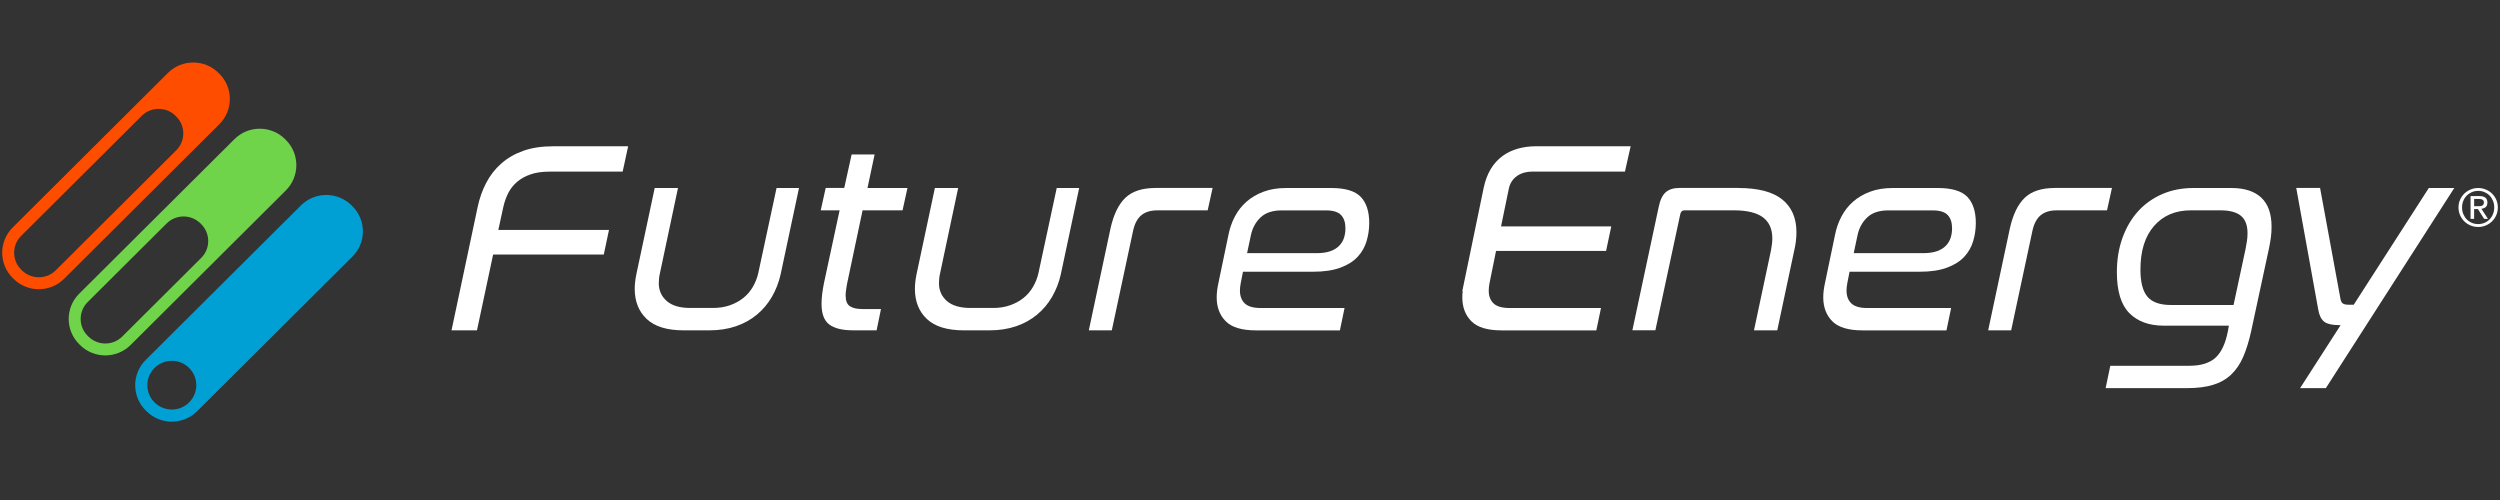
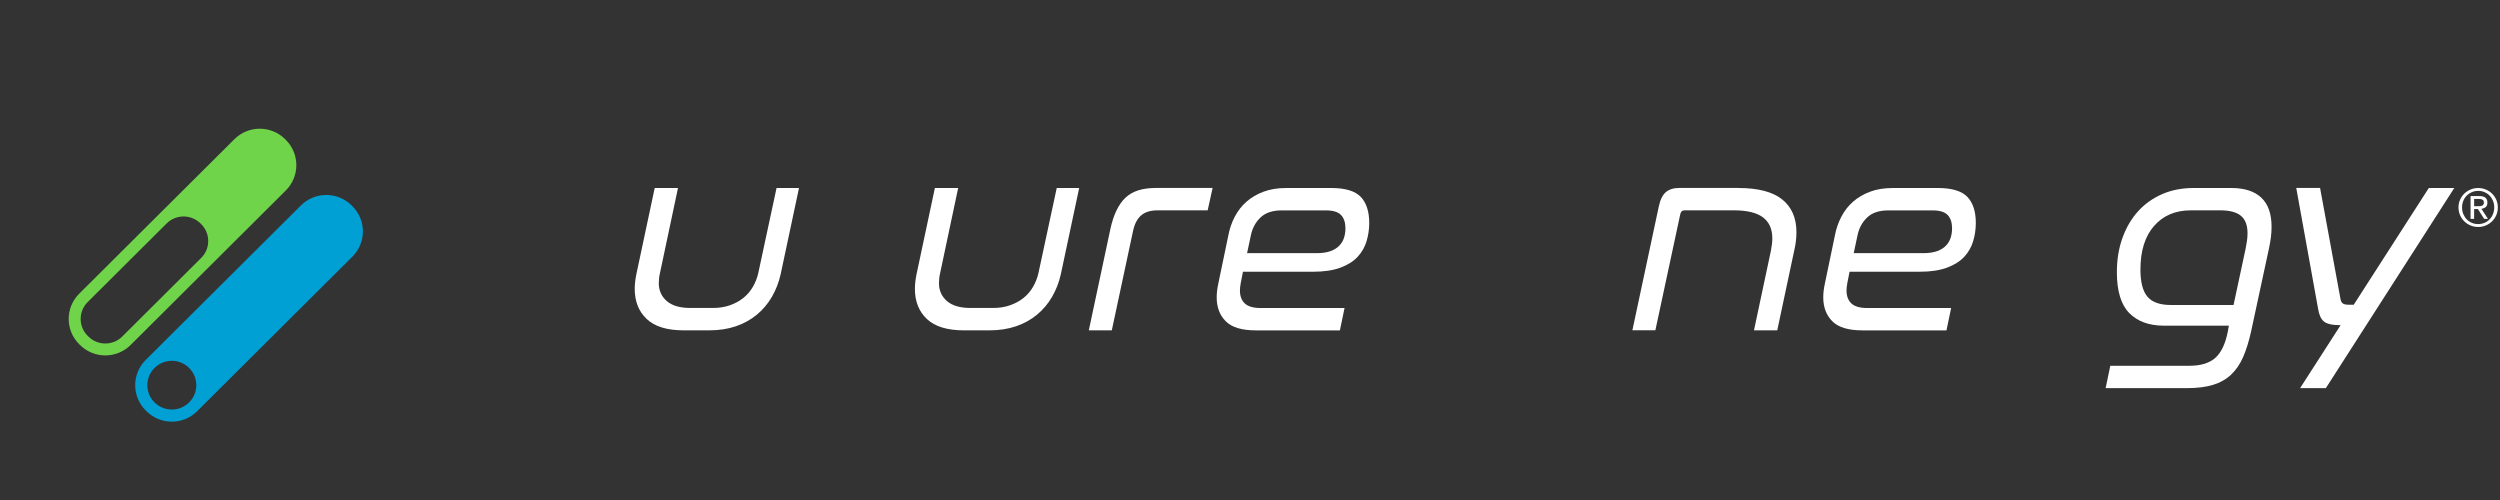
<svg xmlns="http://www.w3.org/2000/svg" id="a" viewBox="0 0 200 40">
  <rect x="0" y="0" width="200" height="40" fill="#333333" stroke="none" />
  <defs>
    <style>.c{fill:#fff;}.d{fill:#70d44b;}.e{fill:#00a0d4;}.f{fill:#ff4d00;}</style>
  </defs>
  <g id="b">
    <g>
      <g>
        <path class="d" d="M22.871,11.195l-.061-.061c-.559-.556-1.295-.837-2.028-.837s-1.467,.278-2.028,.837L6.335,23.496c-1.12,1.116-1.12,2.924,0,4.039l.061,.061c.559,.556,1.295,.837,2.028,.837s1.467-.278,2.028-.837l12.415-12.362c1.12-1.116,1.12-2.924,.003-4.039Zm-6.772,9.435l-6.321,6.294c-.745,.742-1.959,.742-2.706,0l-.061-.061c-.745-.742-.745-1.95,0-2.695l6.321-6.294c.745-.742,1.959-.742,2.706,0l.061,.061c.745,.745,.745,1.953,0,2.695Z" />
        <path class="e" d="M28.191,16.495l-.061-.061c-.559-.556-1.295-.837-2.028-.837s-1.467,.278-2.028,.837l-12.418,12.362c-1.12,1.116-1.12,2.924,0,4.039l.061,.061c.559,.556,1.295,.837,2.028,.837s1.467-.278,2.028-.837l12.418-12.364c1.12-1.116,1.12-2.924,0-4.036Zm-13.061,15.697c-.765,.762-2.002,.762-2.768,0s-.765-1.994,0-2.756c.765-.762,2.002-.762,2.768,0,.765,.762,.765,1.996,0,2.756Z" />
-         <path class="f" d="M1.016,22.238l.061,.061c.559,.556,1.295,.837,2.028,.837s1.467-.278,2.028-.837l12.415-12.362c1.12-1.116,1.12-2.924,0-4.039l-.061-.061c-.559-.559-1.295-.837-2.028-.837s-1.467,.278-2.028,.837L1.016,18.199c-1.12,1.116-1.12,2.924,0,4.039Zm.675-3.367L11.338,9.265c.745-.742,1.959-.742,2.706,0l.061,.061c.745,.742,.745,1.95,0,2.695L4.458,21.627c-.745,.742-1.959,.742-2.706,0l-.061-.061c-.748-.742-.748-1.95,0-2.695Z" />
      </g>
      <g>
-         <path class="c" d="M50.252,11.702l-.439,2.028h-5.849c-.585,0-1.088,.072-1.51,.217-.425,.145-.786,.345-1.085,.6s-.535,.556-.713,.904c-.175,.351-.306,.727-.396,1.133l-.393,1.811h8.853l-.416,1.965h-8.853l-1.292,6.065h-2.037l2.081-9.817c.146-.713,.375-1.371,.69-1.973,.314-.603,.719-1.124,1.216-1.559,.498-.438,1.085-.774,1.764-1.014s1.473-.359,2.378-.359h6.004Z" />
        <path class="c" d="M54.239,15.04l-1.446,6.827c-.029,.116-.052,.243-.067,.382s-.023,.272-.023,.403c0,.582,.212,1.058,.634,1.429,.425,.371,1.051,.556,1.883,.556h1.819c.498,0,.949-.072,1.359-.217,.407-.145,.768-.342,1.074-.588s.559-.542,.757-.884c.198-.342,.34-.701,.428-1.081l1.467-6.827h1.796l-1.467,6.894c-.146,.655-.381,1.258-.701,1.811-.32,.553-.722,1.029-1.205,1.429s-1.042,.71-1.676,.927-1.347,.327-2.136,.327h-2.037c-1.33,0-2.316-.301-2.957-.904-.643-.603-.963-1.408-.963-2.411,0-.362,.044-.756,.131-1.179l1.467-6.894h1.865Z" />
-         <path class="c" d="M67.539,15.04l.591-2.683h1.839l-.57,2.683h3.198l-.393,1.788h-3.198l-1.248,5.911c-.029,.174-.055,.336-.076,.481-.023,.145-.032,.284-.032,.414,0,.423,.114,.71,.34,.861,.227,.154,.559,.229,.998,.229h1.49l-.349,1.701h-1.886c-.861,0-1.496-.156-1.906-.469s-.614-.861-.614-1.646c0-.481,.067-1.04,.198-1.681l1.248-5.804h-1.51l.396-1.788h1.484v.003Z" />
        <path class="c" d="M76.653,15.04l-1.446,6.827c-.029,.116-.052,.243-.067,.382-.015,.139-.023,.272-.023,.403,0,.582,.212,1.058,.634,1.429,.425,.371,1.051,.556,1.883,.556h1.819c.498,0,.949-.072,1.359-.217,.407-.145,.768-.342,1.074-.588s.559-.542,.757-.884,.34-.701,.428-1.081l1.467-6.827h1.796l-1.467,6.894c-.146,.655-.381,1.258-.701,1.811-.32,.553-.722,1.029-1.205,1.429s-1.042,.71-1.676,.927c-.634,.217-1.347,.327-2.136,.327h-2.037c-1.33,0-2.316-.301-2.957-.904-.643-.603-.963-1.408-.963-2.411,0-.362,.044-.756,.131-1.179l1.467-6.894h1.865Z" />
        <path class="c" d="M97.007,15.04l-.393,1.788h-4.031c-.556,0-.989,.139-1.304,.414-.314,.275-.53,.707-.646,1.287l-1.688,7.896h-1.839l1.732-8.137c.247-1.119,.646-1.941,1.193-2.466s1.356-.785,2.421-.785h4.554v.003Z" />
        <path class="c" d="M106.494,15.04c1.123,0,1.912,.238,2.366,.71,.451,.472,.678,1.168,.678,2.083,0,.495-.07,.979-.21,1.452s-.375,.892-.713,1.255c-.335,.365-.797,.655-1.379,.872-.585,.217-1.315,.327-2.191,.327h-5.608l-.175,.895c-.044,.217-.067,.423-.067,.611,0,.438,.128,.779,.384,1.026s.684,.371,1.28,.371h6.705l-.372,1.788h-6.725c-1.126,0-1.927-.243-2.41-.73s-.722-1.124-.722-1.91c0-.351,.044-.719,.131-1.113l.809-3.883c.102-.524,.274-1.014,.515-1.472s.55-.855,.931-1.188c.378-.333,.832-.6,1.359-.797,.527-.197,1.132-.296,1.819-.296h3.594v-.003Zm-6.728,5.213h5.544c.454,0,.829-.055,1.129-.162,.3-.11,.535-.258,.713-.446,.175-.188,.3-.4,.372-.632s.111-.481,.111-.742c0-.467-.116-.823-.352-1.069-.233-.246-.634-.371-1.205-.371h-3.55c-.73,0-1.292,.188-1.688,.568-.396,.38-.649,.852-.768,1.417l-.306,1.437Z" />
        <path class="c" d="M139.07,15.04c1.577,0,2.747,.304,3.507,.916s1.138,1.484,1.138,2.617c0,.246-.015,.49-.044,.73s-.073,.484-.131,.73l-1.359,6.392h-1.862l1.359-6.392c.029-.174,.055-.339,.076-.49s.032-.31,.032-.469c0-.756-.253-1.318-.757-1.692-.503-.371-1.28-.556-2.334-.556h-3.943c-.175,0-.285,.101-.329,.304l-1.993,9.293h-1.839l2.104-9.861c.116-.568,.306-.962,.57-1.188,.262-.226,.629-.339,1.094-.339h4.712v.006Z" />
        <path class="c" d="M155.021,15.04c1.123,0,1.912,.238,2.366,.71,.451,.472,.678,1.168,.678,2.083,0,.495-.07,.979-.21,1.452s-.375,.892-.713,1.255c-.335,.365-.797,.655-1.379,.872-.585,.217-1.315,.327-2.191,.327h-5.608l-.175,.895c-.044,.217-.067,.423-.067,.611,0,.438,.128,.779,.384,1.026s.684,.371,1.28,.371h6.705l-.373,1.788h-6.725c-1.126,0-1.927-.243-2.41-.73s-.722-1.124-.722-1.91c0-.351,.044-.719,.131-1.113l.809-3.883c.102-.524,.274-1.014,.515-1.472s.55-.855,.931-1.188c.378-.333,.832-.6,1.359-.797s1.132-.296,1.819-.296h3.594v-.003Zm-6.725,5.213h5.544c.454,0,.829-.055,1.129-.162,.3-.11,.535-.258,.713-.446,.175-.188,.3-.4,.373-.632s.111-.481,.111-.742c0-.467-.116-.823-.352-1.069-.233-.246-.634-.371-1.205-.371h-3.55c-.73,0-1.292,.188-1.688,.568-.396,.38-.649,.852-.768,1.417l-.306,1.437Z" />
-         <path class="c" d="M168.955,15.04l-.393,1.788h-4.031c-.556,0-.989,.139-1.304,.414-.314,.275-.53,.707-.646,1.287l-1.688,7.896h-1.839l1.732-8.137c.247-1.119,.646-1.941,1.193-2.466s1.356-.785,2.421-.785h4.554v.003Z" />
        <path class="c" d="M178.506,15.04c1.051,0,1.851,.258,2.398,.774s.821,1.289,.821,2.324c0,.293-.017,.577-.055,.861s-.09,.594-.163,.927l-1.423,6.61c-.175,.785-.387,1.46-.634,2.028s-.57,1.037-.963,1.408-.876,.643-1.446,.817c-.57,.174-1.257,.261-2.06,.261h-6.53l.373-1.788h6.332c.905,0,1.595-.212,2.069-.632,.474-.423,.806-1.121,.998-2.095l.087-.481h-5.192c-1.184,0-2.107-.333-2.77-1.003s-.998-1.759-.998-3.271c0-1.003,.148-1.918,.448-2.75,.3-.829,.716-1.539,1.248-2.127,.533-.588,1.176-1.046,1.927-1.373s1.589-.49,2.509-.49h3.027Zm-7.272,6.523c0,1.003,.186,1.727,.559,2.17,.373,.443,.998,.666,1.874,.666h5.017l.963-4.494c.044-.232,.081-.446,.111-.643s.044-.397,.044-.6c0-.64-.175-1.104-.527-1.397-.349-.29-.899-.438-1.644-.438h-2.366c-1.228,0-2.206,.414-2.936,1.243-.73,.832-1.094,1.994-1.094,3.492Z" />
        <path class="c" d="M196.342,15.04l-10.276,16.013h-2.06l3.242-5.039c-.658,0-1.103-.099-1.336-.296-.233-.197-.387-.527-.46-.994l-1.752-9.687h1.906l1.621,8.815c.029,.203,.09,.342,.186,.414s.244,.11,.448,.11h.439l6.004-9.336h2.037Z" />
-         <path class="c" d="M122.561,13.728h7.435l.457-2.028h-7.537c-2.072,0-3.737,.956-4.226,3.347-.402,1.95-1.708,8.25-1.708,8.25l.035-.023c-.02,.177-.032,.348-.032,.516,0,.785,.242,1.423,.725,1.91,.483,.487,1.286,.73,2.41,.73h7.587l.372-1.788h-7.313c-.599,0-1.027-.125-1.283-.371s-.384-.588-.384-1.026c0-.188,.023-.394,.067-.611,0,0,.233-1.15,.518-2.559h8.803l.416-1.965h-8.818c.291-1.423,.553-2.709,.626-3.037,.186-.869,.949-1.345,1.851-1.345Z" />
      </g>
-       <path class="c" d="M196.68,16.591c0-.22,.041-.423,.125-.611s.198-.354,.34-.493,.311-.249,.503-.327,.393-.119,.608-.119c.212,0,.413,.041,.605,.119,.192,.078,.358,.188,.501,.327s.256,.304,.34,.493,.125,.394,.125,.611c0,.226-.041,.432-.125,.623s-.198,.356-.34,.495-.308,.249-.501,.33c-.192,.078-.393,.119-.605,.119-.215,0-.419-.041-.608-.119-.192-.078-.358-.188-.503-.33-.143-.139-.256-.304-.34-.495-.084-.188-.125-.397-.125-.623Zm.285,0c0,.191,.032,.368,.099,.53,.067,.162,.157,.304,.271,.423,.116,.119,.253,.214,.41,.281,.157,.07,.329,.101,.512,.101,.18,0,.349-.035,.506-.101s.291-.162,.407-.281,.207-.261,.271-.423,.099-.339,.099-.53c0-.185-.032-.359-.099-.522-.067-.162-.157-.301-.271-.42-.116-.119-.253-.212-.407-.278-.157-.067-.326-.101-.506-.101-.183,0-.355,.035-.512,.101-.157,.07-.294,.162-.41,.278-.116,.119-.207,.258-.271,.42-.067,.162-.099,.336-.099,.522Zm.681-.904h.707c.218,0,.378,.043,.483,.13s.157,.217,.157,.391c0,.165-.047,.284-.137,.359-.093,.075-.207,.122-.343,.136l.524,.806h-.306l-.498-.782h-.303v.782h-.285v-1.823Zm.285,.808h.297c.061,0,.122-.003,.18-.006,.058-.003,.111-.017,.154-.035,.044-.02,.081-.049,.108-.09,.026-.041,.041-.096,.041-.168,0-.061-.012-.11-.035-.145s-.055-.064-.093-.084-.081-.032-.131-.041c-.049-.006-.096-.012-.146-.012h-.375v.58h-0Z" />
+       <path class="c" d="M196.68,16.591c0-.22,.041-.423,.125-.611s.198-.354,.34-.493,.311-.249,.503-.327,.393-.119,.608-.119c.212,0,.413,.041,.605,.119,.192,.078,.358,.188,.501,.327s.256,.304,.34,.493,.125,.394,.125,.611c0,.226-.041,.432-.125,.623s-.198,.356-.34,.495-.308,.249-.501,.33c-.192,.078-.393,.119-.605,.119-.215,0-.419-.041-.608-.119-.192-.078-.358-.188-.503-.33-.143-.139-.256-.304-.34-.495-.084-.188-.125-.397-.125-.623m.285,0c0,.191,.032,.368,.099,.53,.067,.162,.157,.304,.271,.423,.116,.119,.253,.214,.41,.281,.157,.07,.329,.101,.512,.101,.18,0,.349-.035,.506-.101s.291-.162,.407-.281,.207-.261,.271-.423,.099-.339,.099-.53c0-.185-.032-.359-.099-.522-.067-.162-.157-.301-.271-.42-.116-.119-.253-.212-.407-.278-.157-.067-.326-.101-.506-.101-.183,0-.355,.035-.512,.101-.157,.07-.294,.162-.41,.278-.116,.119-.207,.258-.271,.42-.067,.162-.099,.336-.099,.522Zm.681-.904h.707c.218,0,.378,.043,.483,.13s.157,.217,.157,.391c0,.165-.047,.284-.137,.359-.093,.075-.207,.122-.343,.136l.524,.806h-.306l-.498-.782h-.303v.782h-.285v-1.823Zm.285,.808h.297c.061,0,.122-.003,.18-.006,.058-.003,.111-.017,.154-.035,.044-.02,.081-.049,.108-.09,.026-.041,.041-.096,.041-.168,0-.061-.012-.11-.035-.145s-.055-.064-.093-.084-.081-.032-.131-.041c-.049-.006-.096-.012-.146-.012h-.375v.58h-0Z" />
    </g>
  </g>
</svg>